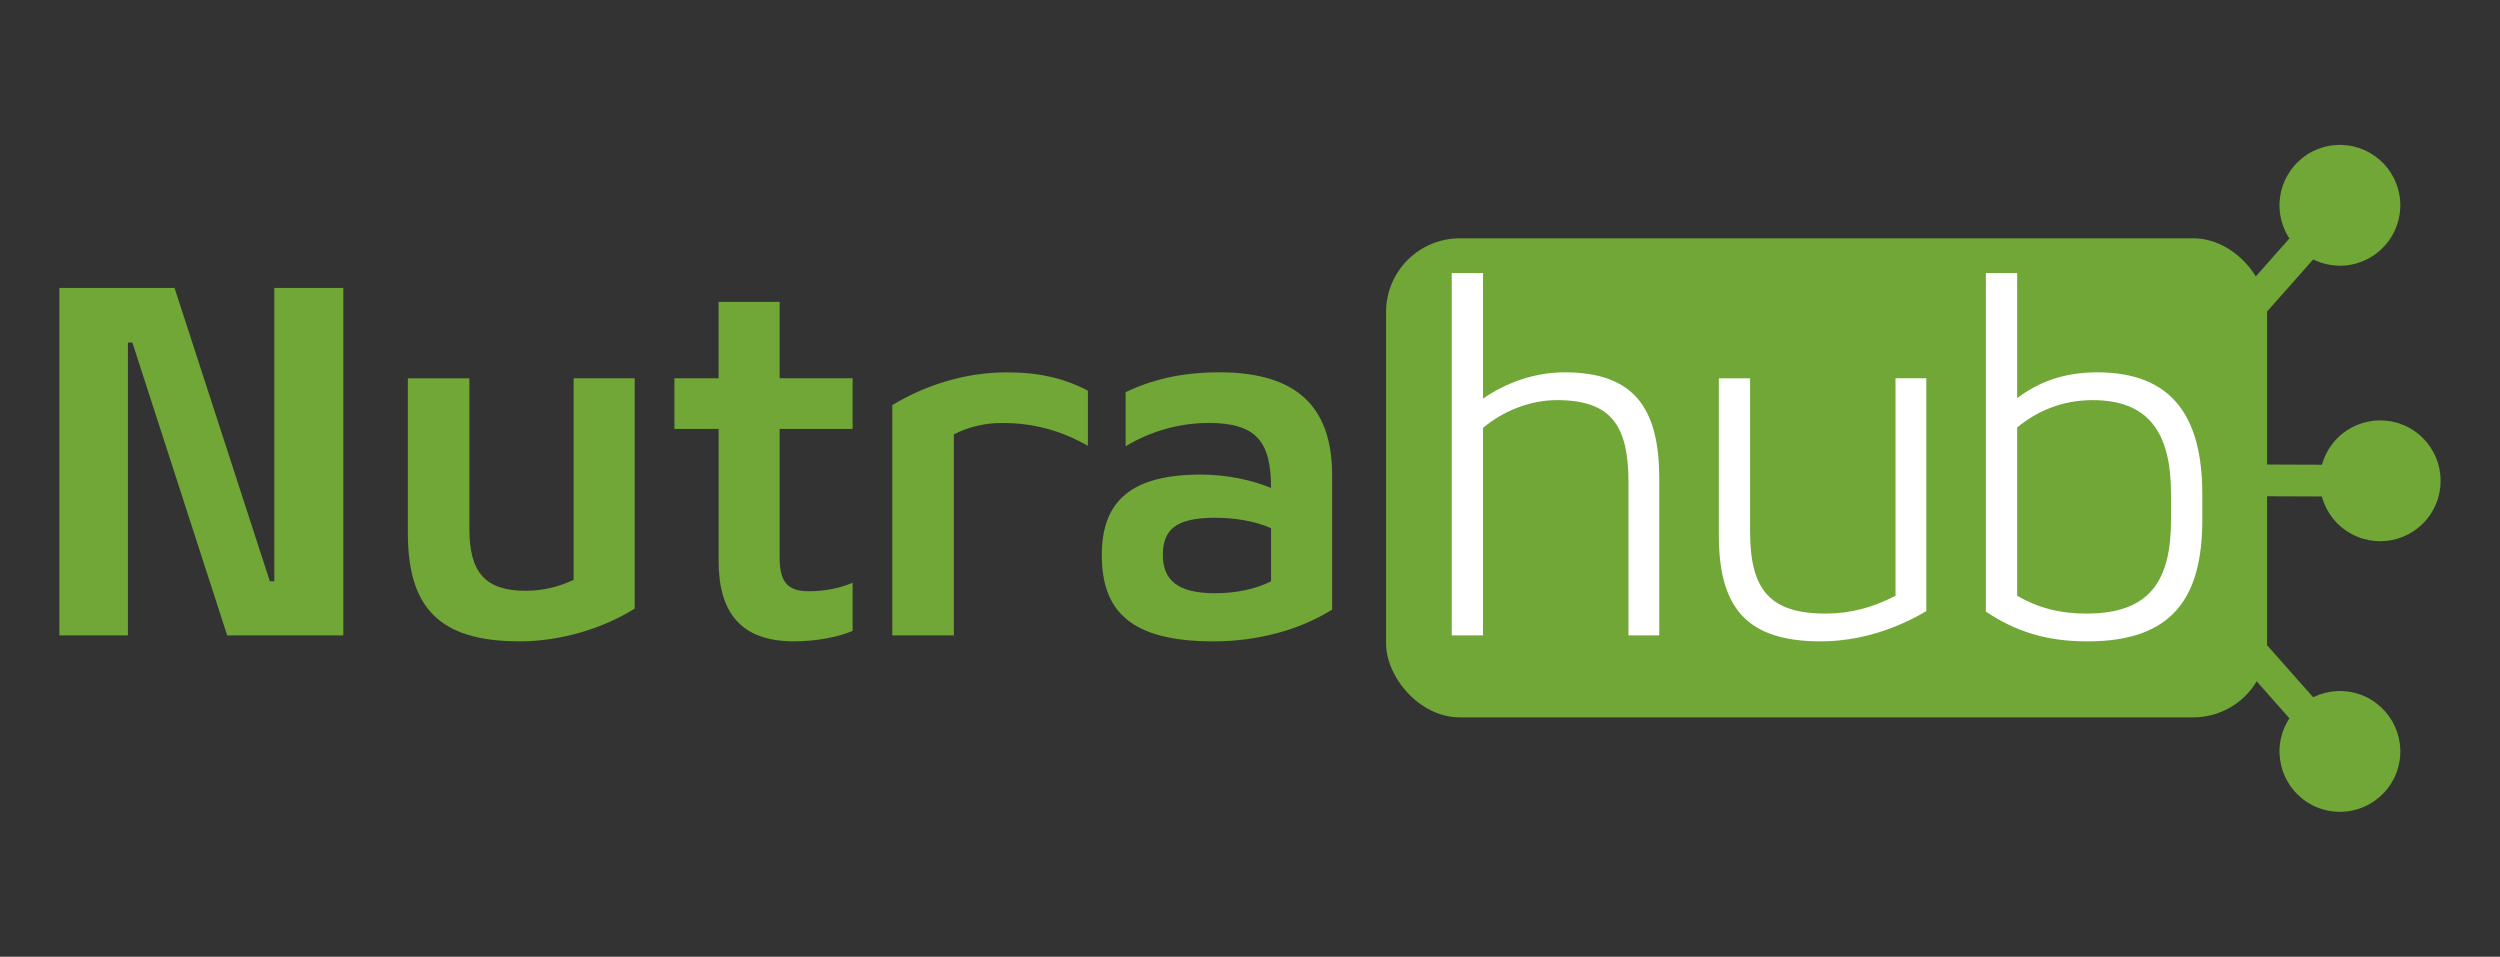
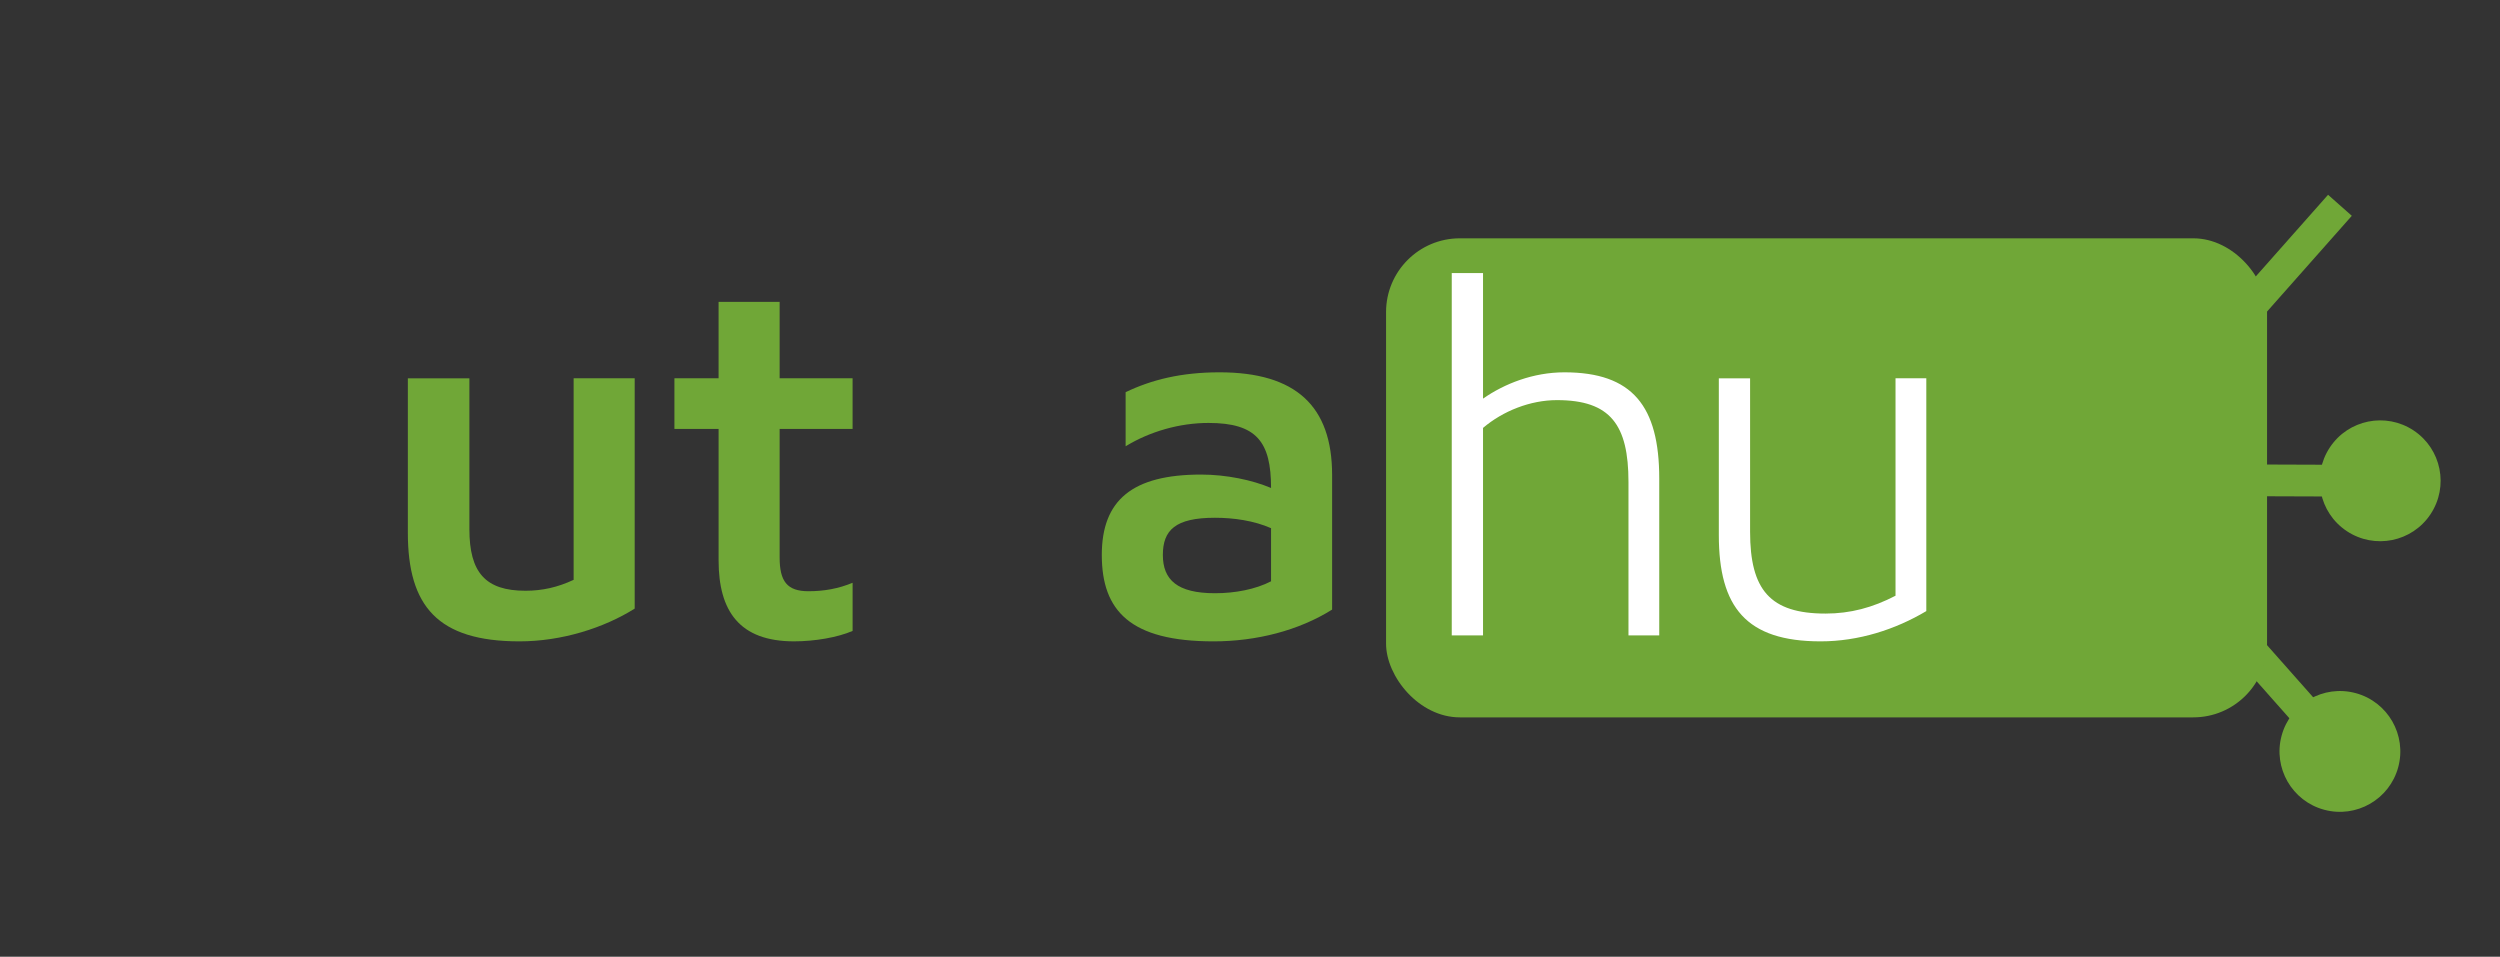
<svg xmlns="http://www.w3.org/2000/svg" id="Layer_1" data-name="Layer 1" viewBox="0 0 1641 628">
  <rect x="0" y="0" width="1641" height="628" fill="#333333" stroke="none" />
  <defs>
    <style>
      .cls-1 {
        fill: #fff;
      }

      .cls-2 {
        fill: #70a737;
      }
    </style>
  </defs>
  <g>
    <g>
      <path class="cls-2" d="m1482.41,210.92l61.32-69.26-15.59-13.8-60.08,67.86c5.31,4.48,10.12,9.58,14.35,15.2Z" />
-       <path class="cls-2" d="m1497.64,145.09c-5.7-21.14,6.81-42.91,27.95-48.61,21.14-5.7,42.91,6.81,48.61,27.95,5.7,21.14-6.81,42.91-27.95,48.61-21.14,5.7-42.91-6.81-48.61-27.96Z" />
    </g>
    <g>
      <path class="cls-2" d="m1469.83,325.69l92.5.32.07-20.83-90.63-.32c.15,6.95-.51,13.93-1.94,20.82Z" />
      <path class="cls-2" d="m1529.33,293.66c12.11-18.25,36.72-23.22,54.97-11.1,18.25,12.11,23.22,36.72,11.1,54.97-12.11,18.25-36.72,23.22-54.97,11.1-18.25-12.11-23.22-36.72-11.1-54.97Z" />
    </g>
    <g>
      <path class="cls-2" d="m1482.41,417.08l61.32,69.26-15.59,13.8-60.08-67.86c5.31-4.48,10.12-9.58,14.35-15.2Z" />
      <path class="cls-2" d="m1497.64,482.91c-5.7,21.14,6.81,42.91,27.95,48.61,21.14,5.7,42.91-6.81,48.61-27.95,5.7-21.14-6.81-42.91-27.95-48.61-21.14-5.7-42.91,6.81-48.61,27.96Z" />
    </g>
  </g>
  <rect class="cls-2" x="909.81" y="156.43" width="578.28" height="314.45" rx="48.43" ry="48.43" />
  <g>
-     <path class="cls-2" d="m38.98,417.08v-228.08h75.59l62.56,192.56h2.94v-192.56h45.29v228.08h-76.24l-62.23-192.24h-2.93v192.24h-44.96Z" />
    <path class="cls-2" d="m376.54,248.31h40.07v151.18c-20.2,12.7-47.89,21.5-75.59,21.5-53.76,0-73.31-23.13-73.31-71.35v-101.32h40.4v99.05c0,28.34,10.43,40.4,36.81,40.4,11.08,0,21.18-2.28,31.61-7.17v-132.28Z" />
    <path class="cls-2" d="m471.68,248.31v-50.18h40.07v50.18h47.89v33.23h-47.89v84.38c0,15.64,4.89,22.16,18.9,22.16,10.1,0,19.55-1.63,29-5.54v31.6c-9.77,4.23-24.76,6.84-38.44,6.84-35.84,0-49.52-19.87-49.52-53.11v-86.33h-29v-33.23h29Z" />
-     <path class="cls-2" d="m714.09,292.62c-17.92-10.1-35.51-14.99-56.69-14.99-10.43,0-22.16,2.61-31.28,7.5v131.96h-40.4v-151.18c20.85-12.72,47.24-21.51,75.26-21.51,20.85,0,37.8,3.92,53.11,12.06v36.17Z" />
    <path class="cls-2" d="m723.22,364.29c0-36.15,20.2-52.78,65.16-52.78,16.62,0,33.56,3.58,45.94,8.8,0-30.3-9.45-42.69-41.05-42.69-18.9,0-38.44,5.55-54.41,15.32v-35.51c16.95-8.15,36.49-13.04,61.58-13.04,50.18,0,73.96,22.16,73.96,67.45v88.3c-21.83,13.69-49.52,20.85-77.87,20.85-54.41,0-73.31-19.87-73.31-56.7Zm111.1,17.27v-34.86c-11.08-4.89-24.44-6.84-36.81-6.84-26.07,0-34.21,8.15-34.21,24.44s9.45,25.1,34.21,25.1c13.36,0,26.72-2.61,36.81-7.83Z" />
    <path class="cls-1" d="m1068.93,417.08v-100.68c0-37.47-11.73-53.76-46.92-53.76-17.59,0-35.51,7.17-48.55,18.24v136.2h-20.53v-237.85h20.53v82.43c14.01-9.77,32.91-17.27,53.44-17.27,44.63,0,62.23,22.16,62.23,69.72v102.97h-20.2Z" />
    <path class="cls-1" d="m1244.23,248.31h20.2v152.81c-20.2,12.04-44.31,19.87-69.4,19.87-48.87,0-66.79-22.48-66.79-69.72v-102.95h20.52v100.68c0,38.11,13.03,53.75,49.52,53.75,16.29,0,30.95-3.91,45.94-11.72v-142.71Z" />
-     <path class="cls-1" d="m1303.53,179.24h20.53v82.1c13.36-10.1,29.98-16.95,52.45-16.95,49.2,0,69.08,29,69.08,79.83v16.95c0,50.82-19.22,79.83-75.27,79.83-27.37,0-47.24-6.52-66.79-19.55v-222.21Zm121.53,144.98c0-39.41-14.01-61.57-51.48-61.57-19.88,0-36.49,7.17-49.52,17.92v110.46c14.01,8.14,28.35,11.72,45.62,11.72,42.03,0,55.38-22.15,55.38-61.57v-16.95Z" />
  </g>
</svg>